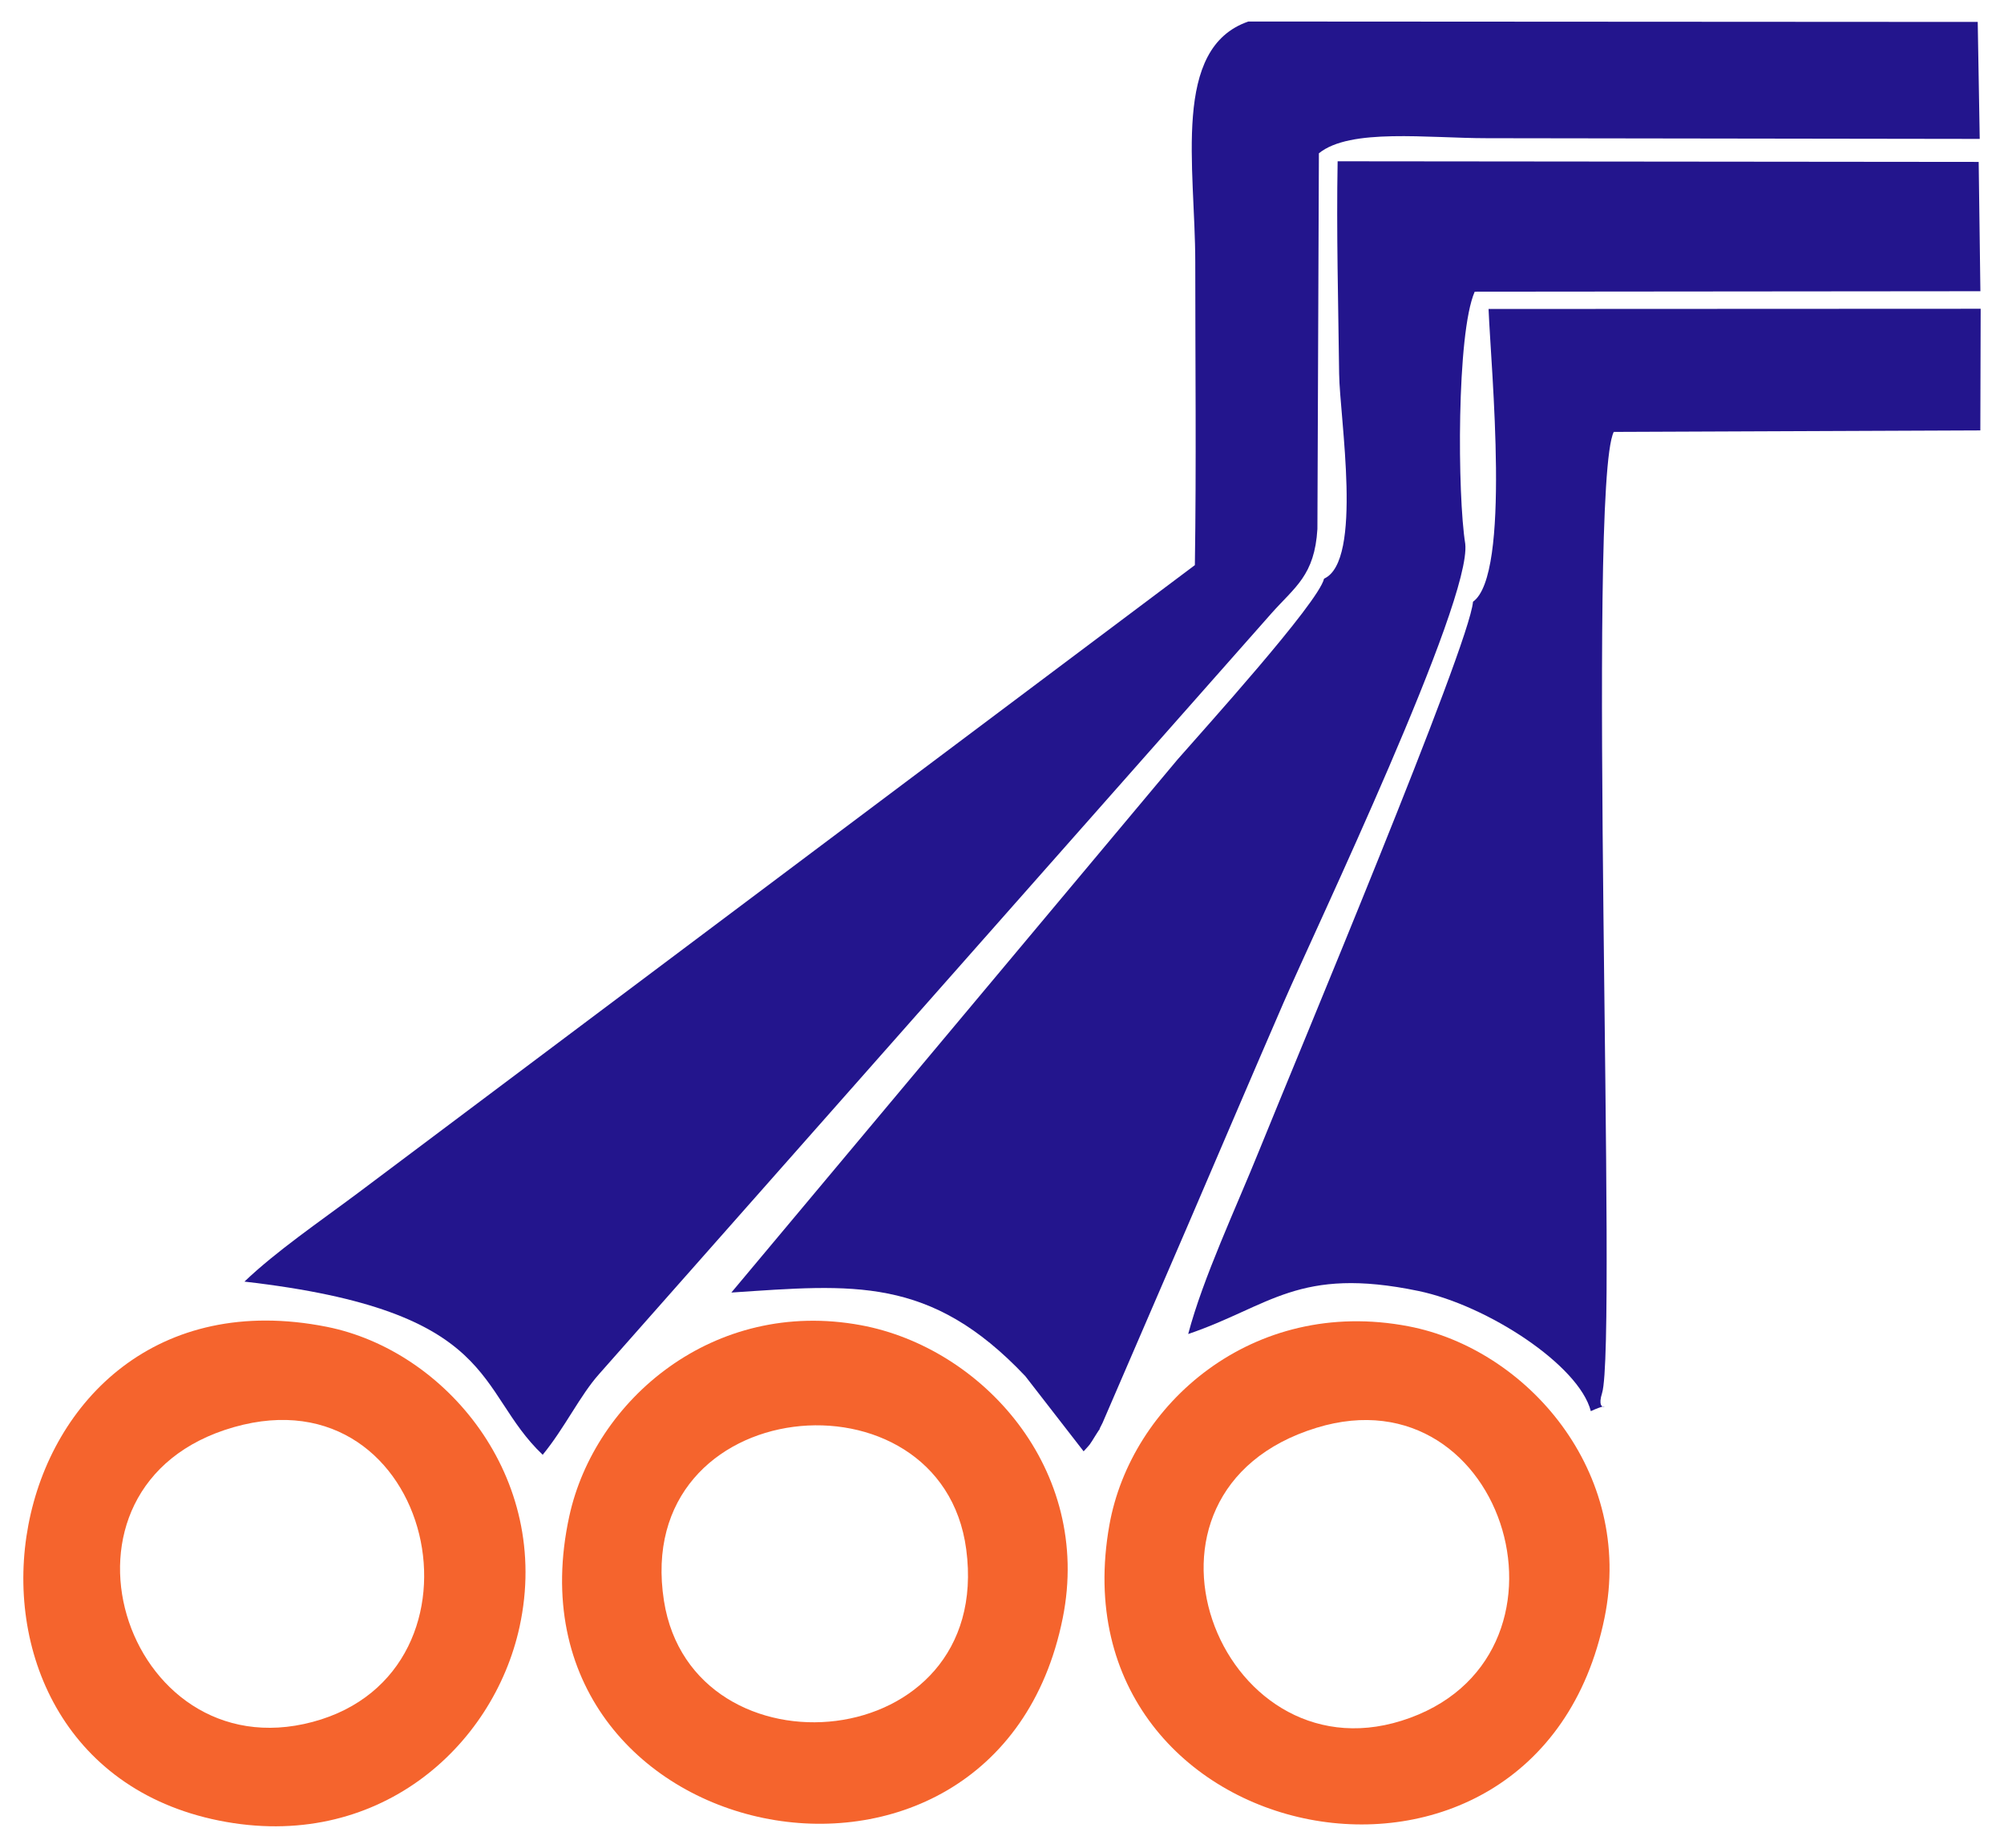
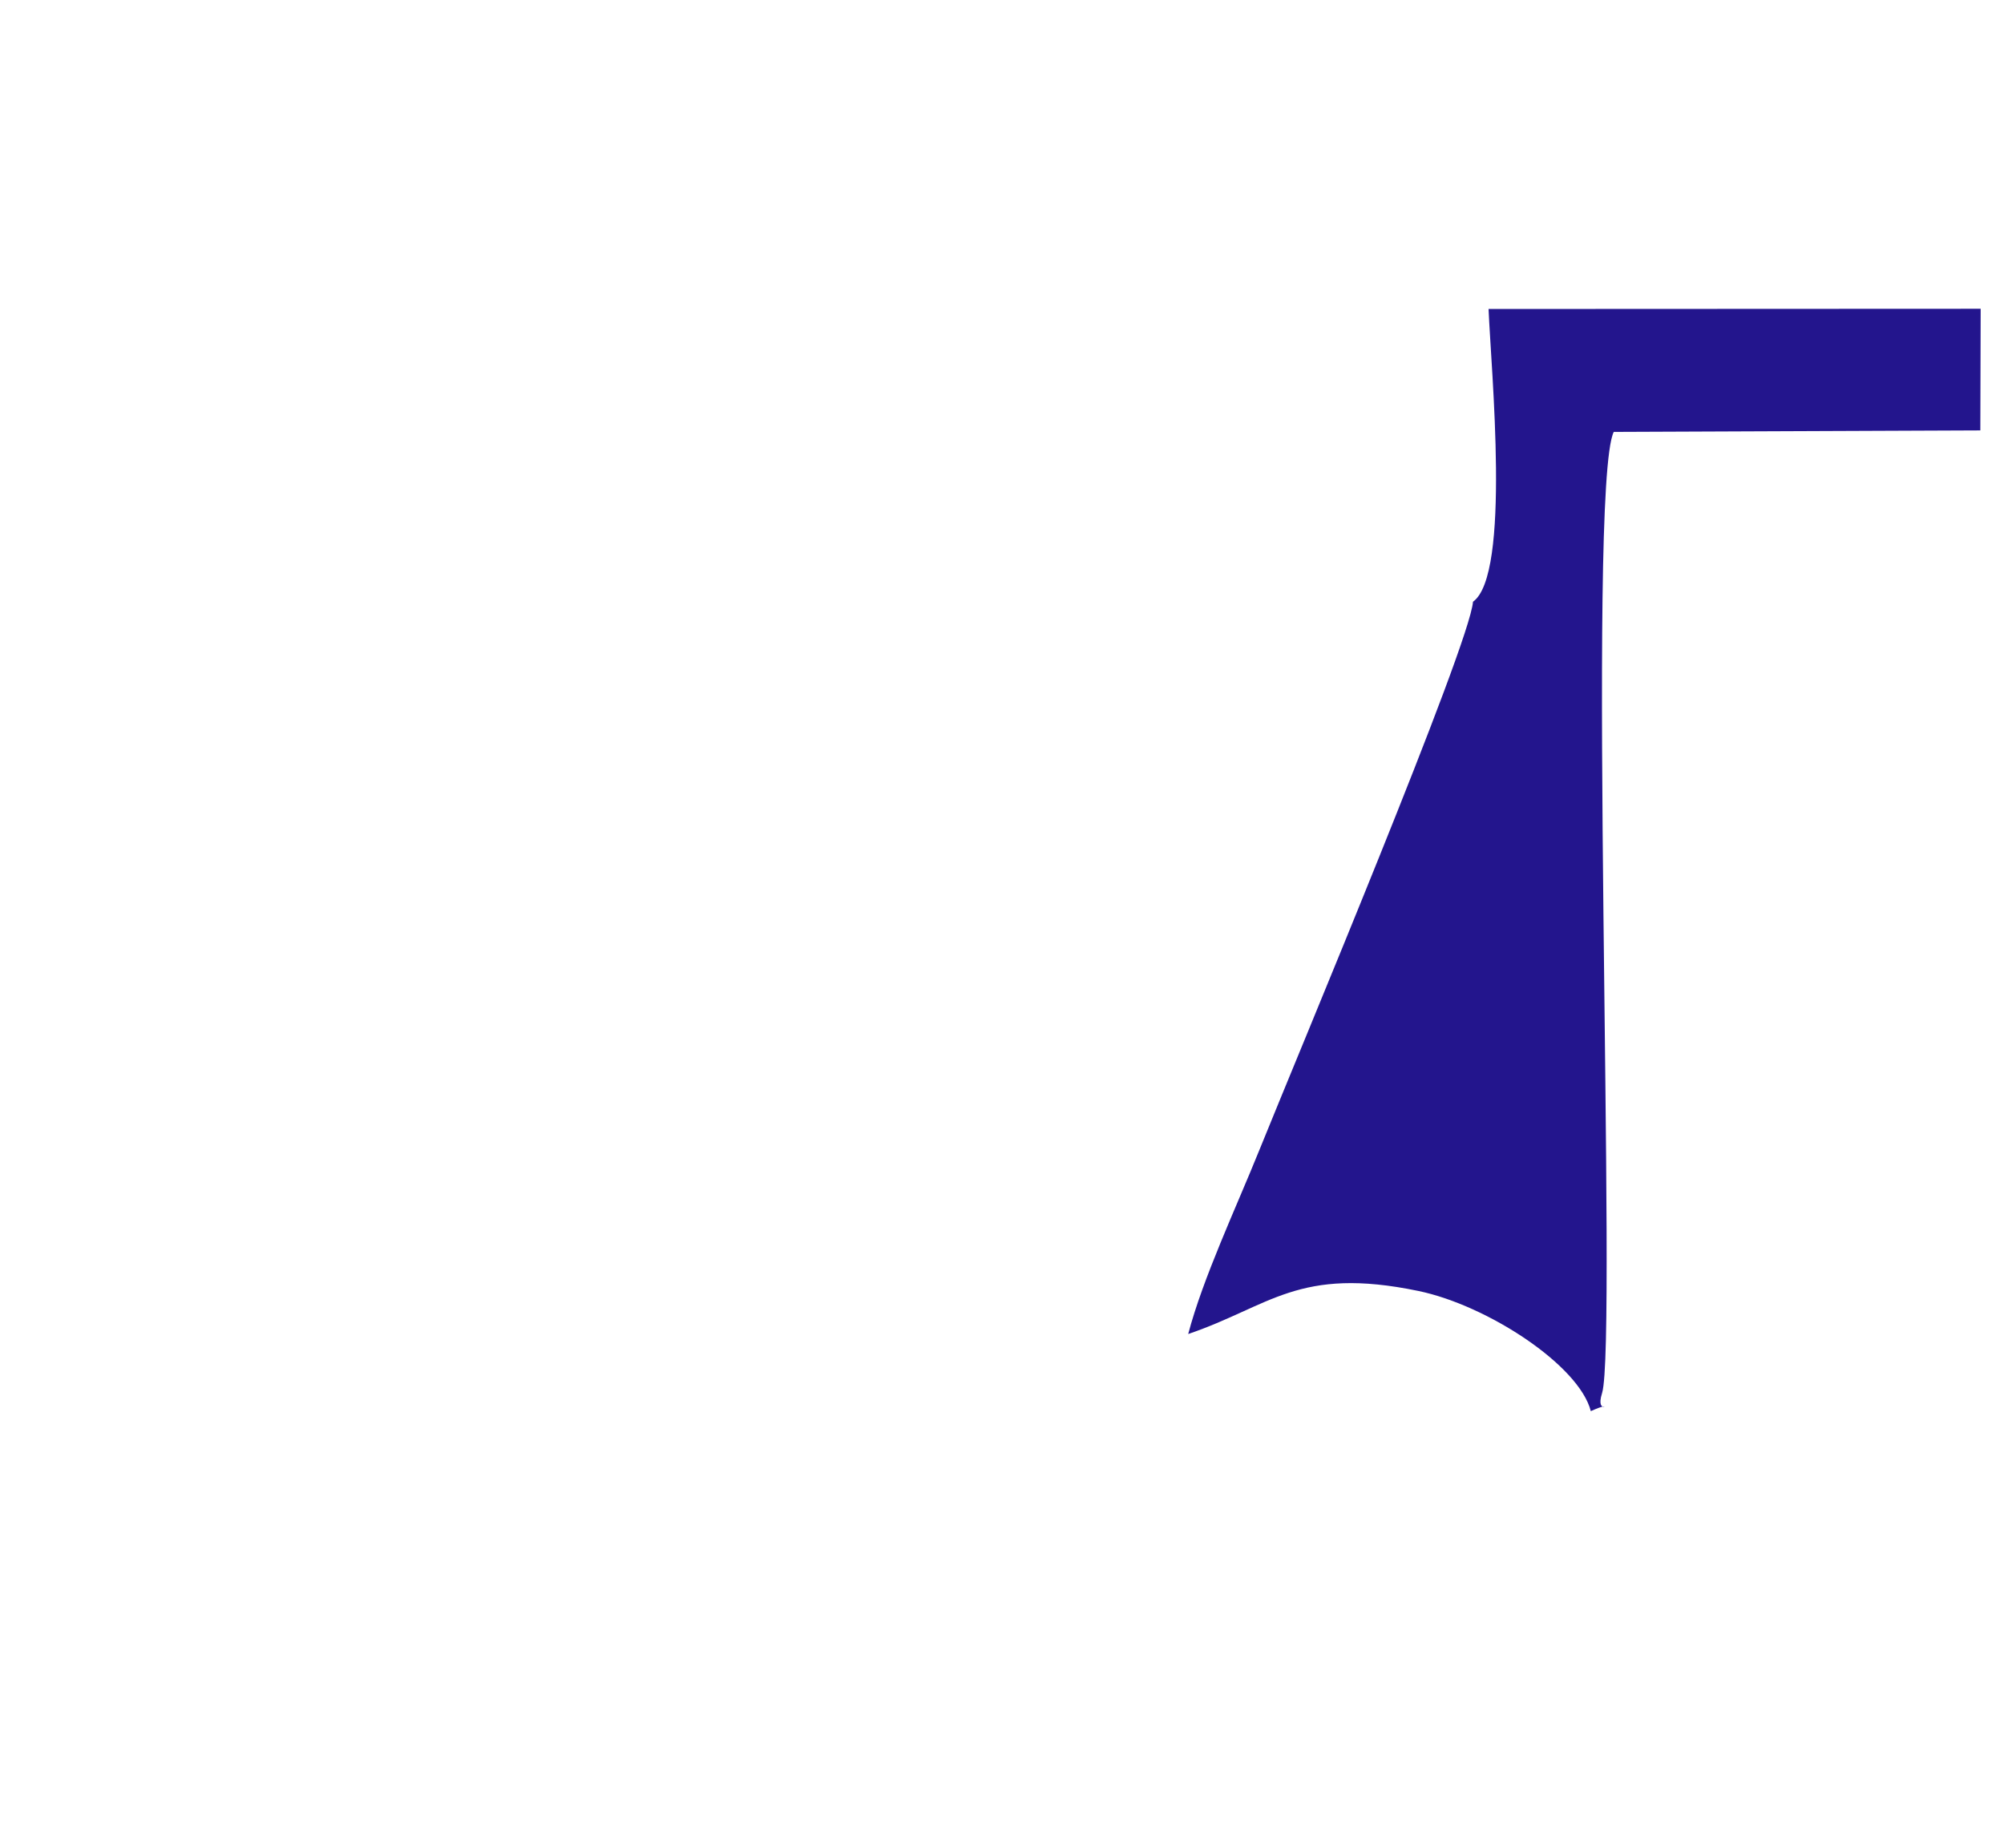
<svg xmlns="http://www.w3.org/2000/svg" xml:space="preserve" width="8.263in" height="7.621in" version="1.1" style="shape-rendering:geometricPrecision; text-rendering:geometricPrecision; image-rendering:optimizeQuality; fill-rule:evenodd; clip-rule:evenodd" viewBox="0 0 8263 7621">
  <defs>
    <style type="text/css">
   
    .fil0 {fill:#23158D}
    .fil1 {fill:#F5642D}
   
  </style>
  </defs>
  <g id="Layer_x0020_1">
    <g id="_2074530287904">
-       <path class="fil0" d="M5438.13 632.24c128.84,-104.64 447.82,-62.25 693.86,-62.25l2030.93 2.9 -8.27 -482.46 -3007.24 -1.72c-317.71,109.11 -219.04,599.36 -219.04,992.93 0,415.58 4.67,833.84 -1.63,1249.09l-3450.99 2589.72c-157.22,117.61 -336.85,239.98 -467.81,365.35 1057.56,120.99 949.77,448.05 1229.71,714.2 90.45,-109.97 153.88,-244.98 233,-333.39l2772.57 -3137.79c96.31,-108.41 177.21,-155.31 188.79,-347.22l6.12 -1549.35z" />
-       <path class="fil0" d="M5459.51 2386.54c-23.7,100.56 -502.2,628.92 -604.55,746.32l-1839.38 2198.06c500.57,-33.21 819.61,-70.24 1212.09,344.89l240.39 309.99c29.25,-32.63 19.82,-18.46 51.39,-69.31 39.41,-63.49 -10.08,23.31 26.65,-48.02l352.38 -816.5c128.7,-299.59 264.76,-618.78 393.84,-916.4 132.84,-306.3 776.62,-1654.61 749.23,-1893.16 -31.8,-196.87 -36.46,-866.61 39.07,-1039.42l2085.07 -1.89 -7.07 -533.32 -2643.2 -2.57c-5.26,290.12 2.65,585.76 6.21,876.51 2.22,181.23 99.45,772.35 -62.11,844.82z" />
      <path class="fil0" d="M6073.54 2481.82c-14.2,180.85 -723.89,1872.38 -880.91,2261.46 -96.94,240.22 -232.45,527.57 -293.39,758.7 337.77,-114.8 454.09,-280.68 949.4,-177.55 284.73,59.28 662.41,306.45 710.69,495.63 112.02,-51.18 14.47,27.8 46.47,-74.79 64,-205.17 -65.02,-3733.62 48.07,-3963.91l1511.55 -6.17 1.37 -501.71 -2029.06 0.89c10.06,251.22 92.92,1095.75 -64.2,1207.44z" />
-       <path class="fil1" d="M2737.7 6602.62c-135.48,-862.73 1144.46,-980.71 1246.3,-212.64 113.5,856.02 -1128.96,959.81 -1246.3,212.64zm1644.26 70.78c123.46,-615.48 -333.74,-1115.5 -832.13,-1207.79 -608.1,-112.62 -1098.28,308.64 -1202.52,787.94 -299.82,1378.53 1757.69,1800.58 2034.65,419.84z" />
-       <path class="fil1" d="M964.3 5886.02c827.24,-236.13 1101.99,1008.36 324.88,1215.74 -779.09,207.91 -1156.64,-978.33 -324.88,-1215.74zm1178.14 822.78c134.22,-618.04 -306.95,-1139.76 -795.6,-1236.65 -1399.28,-277.45 -1732.23,1777.47 -443.79,2036.54 649.9,130.67 1131.09,-301.19 1239.39,-799.89z" />
-       <path class="fil1" d="M5428.33 5888.65c787.27,-241.88 1138.57,960.93 350.69,1208.24 -754.83,236.94 -1209.14,-944.49 -350.69,-1208.24zm1187.37 784.75c123.78,-605.06 -322.08,-1110.33 -808.09,-1203.32 -644.06,-123.24 -1144.64,322.67 -1233.26,819.37 -242.18,1357.41 1761.16,1753.43 2041.35,383.95z" />
    </g>
  </g>
  <g id="Layer_x0020_1_0">
 </g>
</svg>